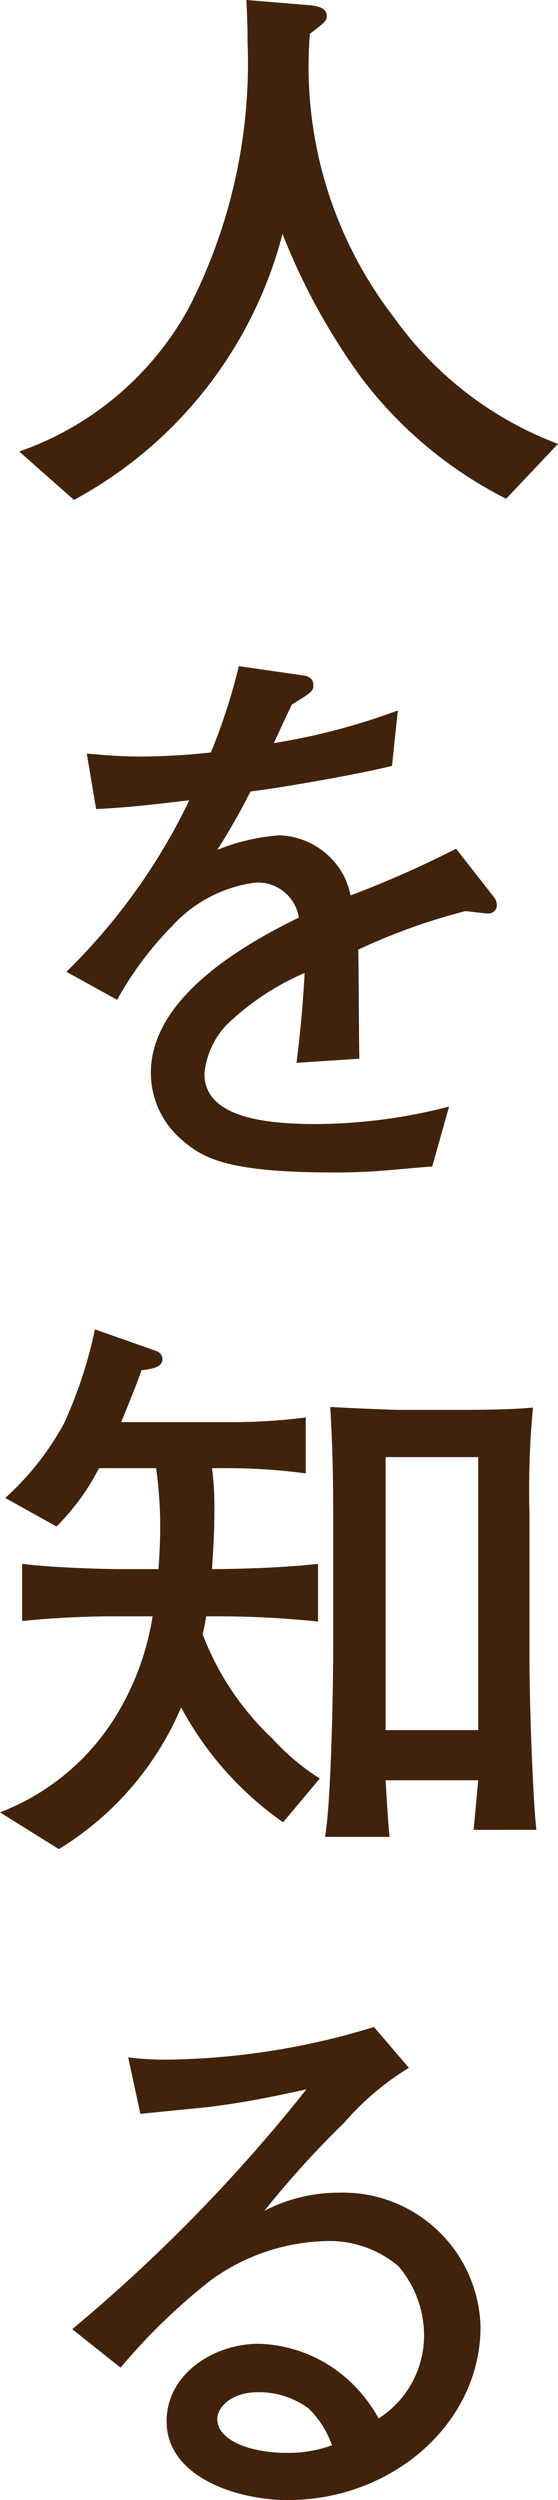
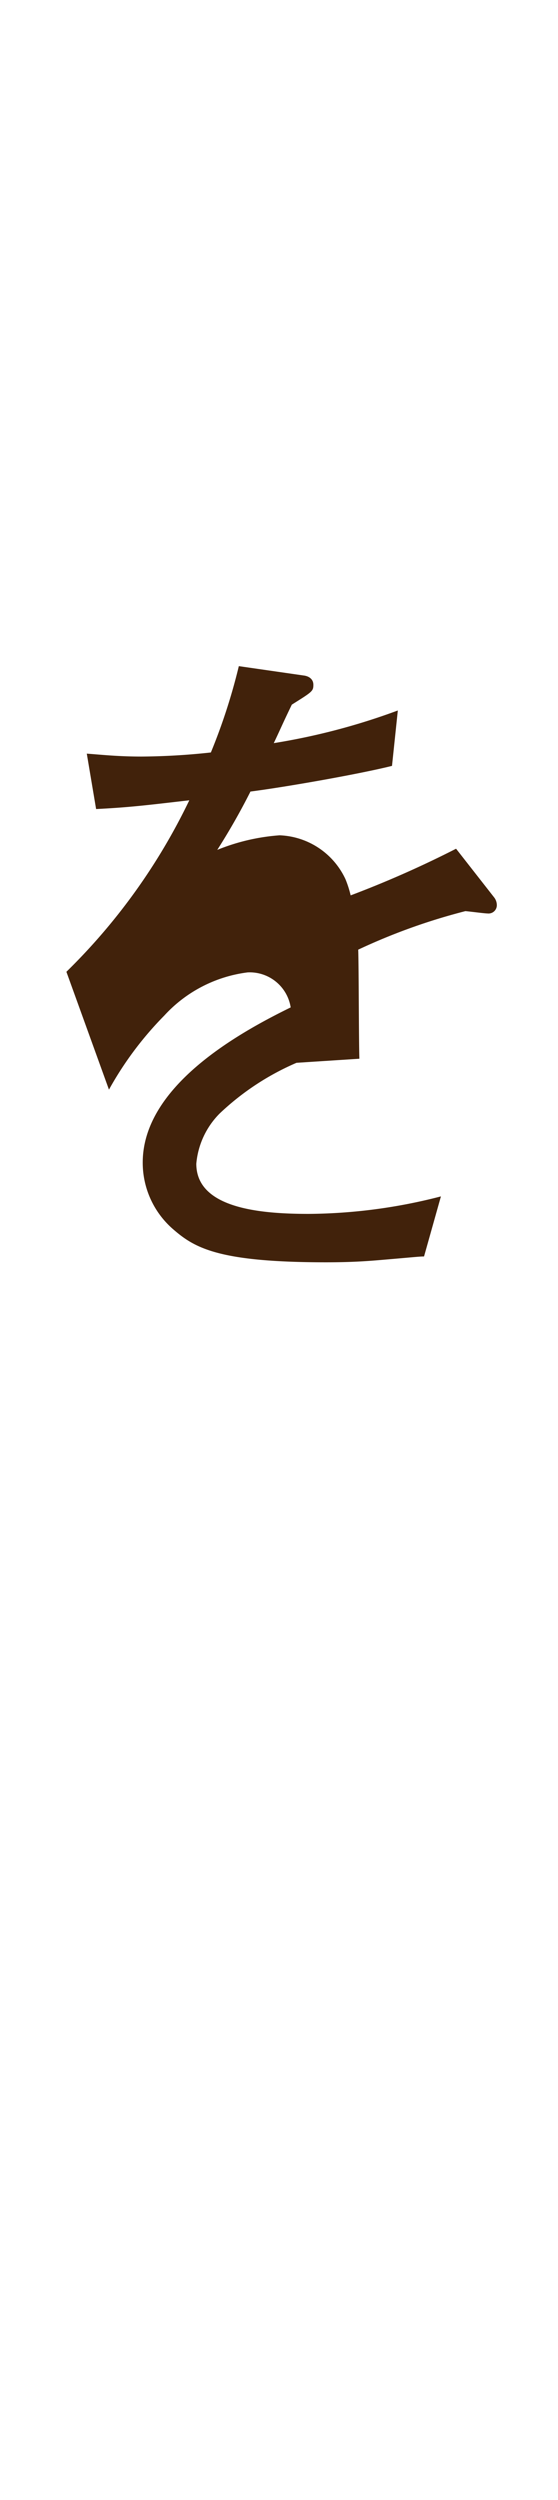
<svg xmlns="http://www.w3.org/2000/svg" width="23.951" height="107.151" viewBox="0 0 23.951 107.151">
  <g id="レイヤー_2" data-name="レイヤー 2">
    <g id="レイヤー_1-2" data-name="レイヤー 1">
      <g>
-         <path d="M21.726,21.376a17.889,17.889,0,0,1-6.3-5.3,27.783,27.783,0,0,1-3.3-6.05A18.138,18.138,0,0,1,3.175,21.426L.825,19.351a13.256,13.256,0,0,0,7.276-6.15A22.968,22.968,0,0,0,10.626,1.8c0-.75-.025-1.225-.05-1.8l2.725.225c.225.025.725.075.725.45,0,.225-.075.275-.725.775A17.588,17.588,0,0,0,16.926,13.625a15.23,15.23,0,0,0,7.025,5.4Z" style="fill: #41220b" />
-         <path d="M20.926,39.15c-.125,0-.675-.075-.95-.1A25.89,25.89,0,0,0,15.376,40.701c.025.725.025,4.025.05,4.675l-2.7.175c.1-.8.25-2.025.35-3.85a11.233,11.233,0,0,0-3.3,2.175,3.483,3.483,0,0,0-1,2.15c0,1.925,2.775,2.15,4.825,2.15a23.156,23.156,0,0,0,5.675-.75l-.725,2.575c-.2,0-.375.025-1.85.15-.575.05-1.275.1-2.35.1-4.575,0-5.625-.6-6.55-1.4a3.77,3.77,0,0,1-1.325-2.875c0-3.25,4.05-5.525,6.351-6.65a1.78,1.78,0,0,0-1.85-1.5,5.845,5.845,0,0,0-3.575,1.85,14.542,14.542,0,0,0-2.375,3.175L2.85,41.65a26.079,26.079,0,0,0,5.275-7.35c-1.75.2-2.5.3-4.0.375l-.4-2.375c.675.05,1.35.125,2.35.125A28.813,28.813,0,0,0,9.051,32.25a25.187,25.187,0,0,0,1.2-3.7l2.775.4c.225.025.425.15.425.4,0,.275-.05.3-.925.85-.4.825-.5,1.075-.775,1.65a28.062,28.062,0,0,0,5.325-1.4l-.25,2.375c-1.4.35-4.525.9-6.075,1.1a28.378,28.378,0,0,1-1.425,2.5,8.773,8.773,0,0,1,2.675-.625,3.254,3.254,0,0,1,2.825,1.875,4.505,4.505,0,0,1,.225.7,44.557,44.557,0,0,0,4.525-2l1.625,2.075a.548.548,0,0,1,.125.35A.357.357,0,0,1,20.926,39.15Z" style="fill: #41220b" />
-         <path d="M12.151,78.101a14.173,14.173,0,0,1-4.375-4.925A13.149,13.149,0,0,1,2.525,79.251L0,77.676A10.066,10.066,0,0,0,4.925,73.626a11.663,11.663,0,0,0,1.625-4.351H5.175a39.852,39.852,0,0,0-4.225.2v-2.45c1.45.175,3.575.225,4.225.225H6.801c.025-.35.075-1.025.075-1.775a18.254,18.254,0,0,0-.175-2.55H4.25a9.947,9.947,0,0,1-1.825,2.5l-2.2-1.225A12.06,12.06,0,0,0,2.75,61a19.099,19.099,0,0,0,1.325-4.025l2.625.925a.38.38,0,0,1,.275.35c0,.35-.45.425-.9.475-.175.5-.35.95-.875,2.225h4.6a24.749,24.749,0,0,0,3.325-.2v2.4a24.739,24.739,0,0,0-3.325-.225H9.101a13.092,13.092,0,0,1,.1,1.85c0,1.025-.05,1.575-.1,2.475.975,0,3-.05,4.55-.225v2.475a40.554,40.554,0,0,0-4.275-.225h-.525c-.075.45-.1.525-.15.775a12.016,12.016,0,0,0,3,4.475,9.892,9.892,0,0,0,2.025,1.7Zm8.175.325c.025-.15.125-1.35.2-2.125H16.551c.05.8.125,2.15.175,2.425H13.951c.3-1.725.35-7.425.35-7.775V64.825c0-2.325-.075-3.6-.125-4.525.4.025,2.475.125,3.025.125h2.9c.7,0,2.125-.025,2.775-.1a38.016,38.016,0,0,0-.15,4.55v6.05c0,2.5.175,6.575.3,7.5Zm.2-15.976H16.551V74.151h3.975Z" style="fill: #41220b" />
-         <path d="M12.351,107.151c-2.15,0-5.2-.975-5.2-3.375,0-2.05,2.05-3.325,3.95-3.325a5.98,5.98,0,0,1,3.85,1.55,6.29,6.29,0,0,1,1.3,1.65,4.219,4.219,0,0,0,1.95-3.5,4.579,4.579,0,0,0-1.1-3.025,4.566,4.566,0,0,0-3.125-1.075,8.772,8.772,0,0,0-4.925,1.675,25.804,25.804,0,0,0-3.875,3.75L3.1,99.826A70.265,70.265,0,0,0,13.151,89.55c-1.65.35-2.45.525-4.15.75-.475.05-2.55.25-2.975.3l-.525-2.425a12.46,12.46,0,0,0,1.65.1A31.397,31.397,0,0,0,16.051,86.875l1.5,1.75a11.749,11.749,0,0,0-2.775,2.35,41.032,41.032,0,0,0-3.425,3.775,6.989,6.989,0,0,1,3.2-.775,5.906,5.906,0,0,1,6.075,5.75C20.626,103.851,16.851,107.151,12.351,107.151Zm.9-3.925a3.623,3.623,0,0,0-2.15-.7c-1.25,0-1.775.7-1.775,1.15,0,.95,1.5,1.45,2.95,1.45a5.455,5.455,0,0,0,1.975-.325A4.183,4.183,0,0,0,13.251,103.226Z" style="fill: #41220b" />
+         <path d="M20.926,39.15c-.125,0-.675-.075-.95-.1A25.89,25.89,0,0,0,15.376,40.701c.025.725.025,4.025.05,4.675l-2.7.175a11.233,11.233,0,0,0-3.3,2.175,3.483,3.483,0,0,0-1,2.15c0,1.925,2.775,2.15,4.825,2.15a23.156,23.156,0,0,0,5.675-.75l-.725,2.575c-.2,0-.375.025-1.85.15-.575.05-1.275.1-2.35.1-4.575,0-5.625-.6-6.55-1.4a3.77,3.77,0,0,1-1.325-2.875c0-3.25,4.05-5.525,6.351-6.65a1.78,1.78,0,0,0-1.85-1.5,5.845,5.845,0,0,0-3.575,1.85,14.542,14.542,0,0,0-2.375,3.175L2.85,41.65a26.079,26.079,0,0,0,5.275-7.35c-1.75.2-2.5.3-4.0.375l-.4-2.375c.675.05,1.35.125,2.35.125A28.813,28.813,0,0,0,9.051,32.25a25.187,25.187,0,0,0,1.2-3.7l2.775.4c.225.025.425.15.425.4,0,.275-.05.3-.925.85-.4.825-.5,1.075-.775,1.65a28.062,28.062,0,0,0,5.325-1.4l-.25,2.375c-1.4.35-4.525.9-6.075,1.1a28.378,28.378,0,0,1-1.425,2.5,8.773,8.773,0,0,1,2.675-.625,3.254,3.254,0,0,1,2.825,1.875,4.505,4.505,0,0,1,.225.7,44.557,44.557,0,0,0,4.525-2l1.625,2.075a.548.548,0,0,1,.125.35A.357.357,0,0,1,20.926,39.15Z" style="fill: #41220b" />
      </g>
    </g>
  </g>
</svg>